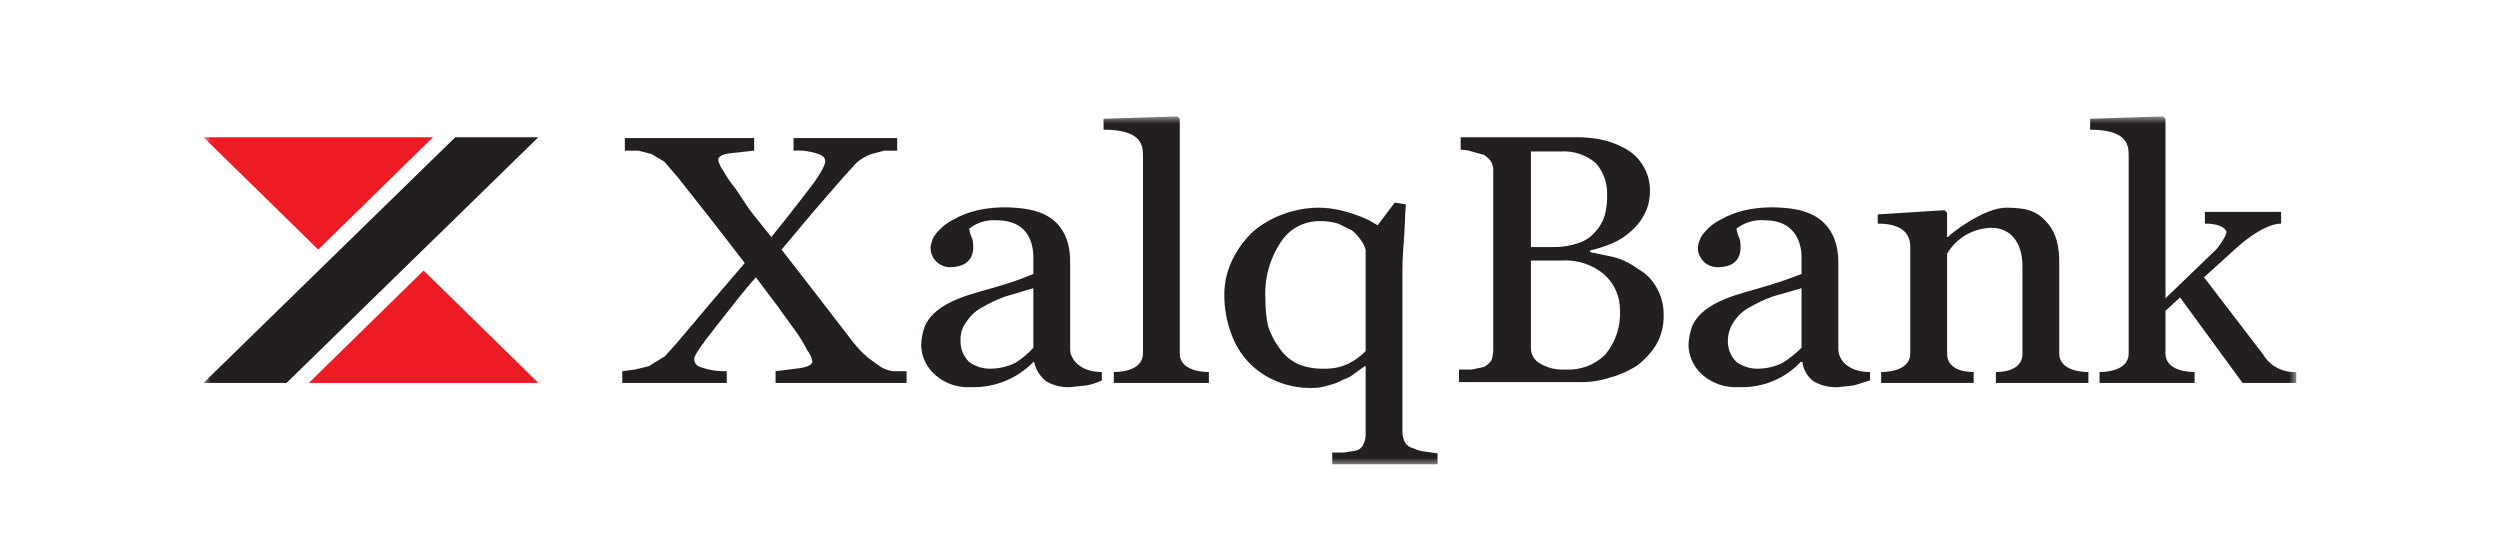
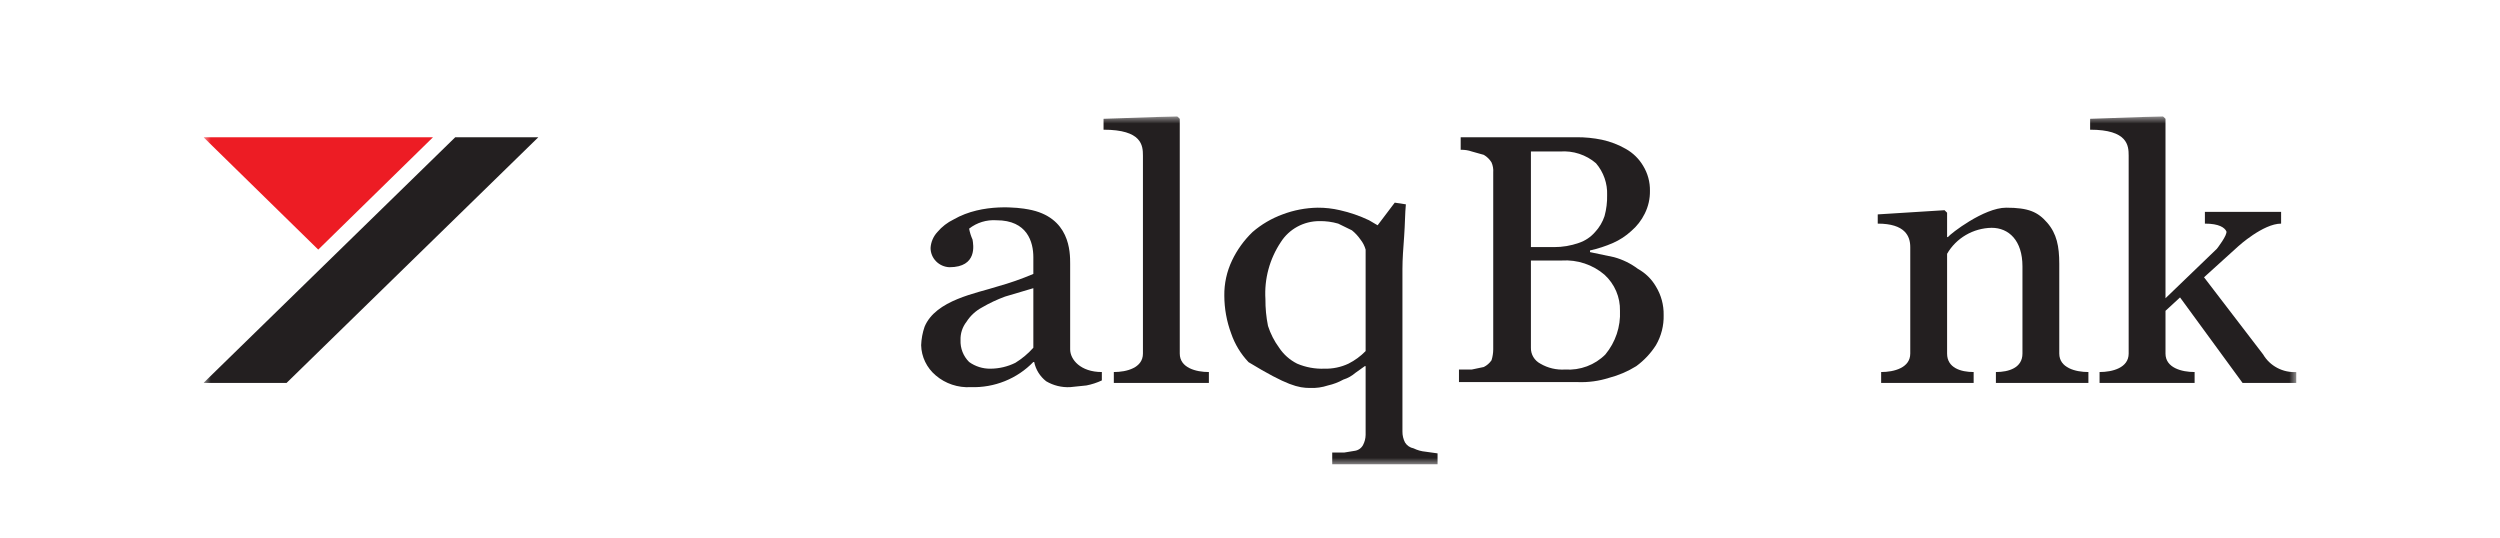
<svg xmlns="http://www.w3.org/2000/svg" width="172" height="37" viewBox="0 0 172 37" fill="none">
  <g clip-path="url(#clip0_4512_2045)">
    <mask id="mask0_4512_2045" style="mask-type:luminance" maskUnits="userSpaceOnUse" x="14" y="8" width="144" height="24">
      <path d="M158 8H14V32H158V8Z" fill="white" />
    </mask>
    <g mask="url(#mask0_4512_2045)">
      <path fill-rule="evenodd" clip-rule="evenodd" d="M37.038 9.442H31.322L14 26.346H19.715L37.038 9.442Z" fill="#231F20" />
      <path fill-rule="evenodd" clip-rule="evenodd" d="M29.791 9.442L21.895 17.173L14 9.442H29.791Z" fill="#ED1C24" />
-       <path fill-rule="evenodd" clip-rule="evenodd" d="M21.248 26.346L29.143 18.615L37.039 26.346H21.248Z" fill="#ED1C24" />
      <path d="M112.691 18.5C112.2 18.13 111.64 17.855 111.041 17.692L109.392 17.346V17.231C109.938 17.11 110.472 16.936 110.983 16.712C111.438 16.511 111.856 16.238 112.22 15.904C112.616 15.567 112.936 15.155 113.162 14.692C113.403 14.207 113.524 13.674 113.516 13.134C113.528 12.526 113.365 11.926 113.045 11.404C112.761 10.925 112.355 10.527 111.866 10.25C111.354 9.955 110.797 9.741 110.216 9.615C109.635 9.495 109.043 9.437 108.449 9.442H100.495V10.308C100.755 10.297 101.016 10.336 101.261 10.423L102.086 10.654C102.304 10.781 102.486 10.96 102.616 11.173C102.713 11.391 102.753 11.629 102.734 11.865V24.038C102.733 24.293 102.693 24.546 102.616 24.788C102.482 24.984 102.3 25.143 102.086 25.25L101.261 25.423H100.377V26.288H108.567C109.286 26.314 110.003 26.216 110.688 26C111.355 25.826 111.991 25.554 112.574 25.192C113.112 24.798 113.572 24.309 113.928 23.75C114.296 23.118 114.479 22.4 114.459 21.673C114.472 20.983 114.289 20.304 113.928 19.712C113.635 19.206 113.208 18.787 112.691 18.5ZM105.327 10.423H107.329C107.776 10.389 108.225 10.443 108.65 10.582C109.075 10.721 109.467 10.941 109.804 11.231C110.328 11.844 110.6 12.625 110.57 13.423C110.581 13.909 110.521 14.395 110.393 14.865C110.259 15.272 110.039 15.645 109.745 15.961C109.448 16.306 109.062 16.566 108.625 16.712C108.078 16.905 107.499 17.003 106.917 17H105.327V10.423ZM110.452 24.384C110.095 24.744 109.663 25.023 109.184 25.202C108.706 25.381 108.194 25.457 107.683 25.423C107.085 25.462 106.488 25.321 105.975 25.019C105.774 24.913 105.607 24.754 105.492 24.561C105.378 24.367 105.32 24.146 105.327 23.923V17.923H107.448C107.98 17.889 108.514 17.958 109.02 18.127C109.526 18.295 109.992 18.559 110.393 18.904C110.738 19.221 111.012 19.606 111.194 20.033C111.377 20.461 111.465 20.921 111.454 21.384C111.506 22.471 111.15 23.538 110.452 24.384Z" fill="#231F20" />
-       <path d="M60.606 25.25L59.722 24.615C59.358 24.299 59.023 23.951 58.721 23.577L56.187 20.288L53.772 17.173L55.952 14.577L57.955 12.269L58.898 11.231C59.201 10.948 59.563 10.731 59.958 10.596L60.842 10.365H61.726V9.5H54.596V10.365C55.176 10.325 55.758 10.404 56.305 10.596C56.659 10.711 56.776 10.885 56.776 11.115C56.776 11.346 56.423 12.039 55.657 13.019C54.891 14 54.066 15.096 53.065 16.308L51.592 14.461L50.59 12.961C50.275 12.585 49.999 12.18 49.765 11.75C49.593 11.528 49.472 11.272 49.411 11C49.411 10.769 49.706 10.596 50.295 10.539L51.886 10.365V9.5H42.989V10.365H43.932L44.816 10.596L45.7 11.115L46.642 12.211L49.235 15.5L51.238 18.096L48.822 20.923L46.583 23.577L45.758 24.5L44.639 25.192L43.696 25.423L42.812 25.538V26.346H50.001V25.538C49.379 25.557 48.759 25.459 48.174 25.25C48.05 25.212 47.942 25.135 47.868 25.03C47.793 24.926 47.756 24.8 47.762 24.673C47.762 24.442 48.292 23.692 49.294 22.423C50.295 21.154 51.179 20 52.004 19.077L53.477 21.038L54.773 22.827C55.059 23.232 55.315 23.656 55.539 24.096C55.712 24.318 55.832 24.574 55.893 24.846C55.893 25.077 55.657 25.192 55.186 25.308L53.359 25.538V26.346H62.374V25.538H61.431C61.14 25.495 60.86 25.397 60.606 25.25Z" fill="#231F20" />
-       <path d="M126.479 24.038V18.154C126.479 17.346 126.42 14.923 123.532 14.404C122.943 14.289 120.41 13.942 118.407 15.096C117.975 15.304 117.594 15.599 117.287 15.962C117.007 16.264 116.841 16.651 116.816 17.058C116.816 17.232 116.851 17.405 116.919 17.566C116.988 17.727 117.087 17.873 117.212 17.996C117.339 18.119 117.488 18.217 117.652 18.284C117.817 18.35 117.993 18.385 118.171 18.385C120.057 18.385 119.762 16.827 119.703 16.481C119.595 16.241 119.516 15.989 119.468 15.731C120.018 15.304 120.712 15.098 121.412 15.154C123.474 15.154 123.945 16.654 123.945 17.692V18.846C123.116 19.176 122.27 19.465 121.412 19.712C119.997 20.173 117.17 20.635 116.404 22.481C116.263 22.891 116.184 23.318 116.168 23.75C116.177 24.146 116.271 24.535 116.444 24.893C116.616 25.25 116.863 25.569 117.17 25.827C117.856 26.401 118.743 26.69 119.644 26.635C120.437 26.664 121.227 26.525 121.959 26.226C122.692 25.927 123.349 25.476 123.886 24.904H124.004C124.035 25.164 124.118 25.415 124.25 25.643C124.381 25.871 124.558 26.071 124.77 26.231C125.284 26.533 125.881 26.674 126.479 26.635L127.54 26.519L128.659 26.173V25.596C127.127 25.596 126.479 24.731 126.479 24.038ZM123.945 23.923C123.553 24.314 123.118 24.662 122.649 24.962C122.119 25.224 121.534 25.362 120.94 25.366C120.411 25.374 119.893 25.212 119.468 24.904C119.269 24.707 119.115 24.472 119.013 24.214C118.912 23.956 118.866 23.68 118.878 23.404C118.889 22.951 119.032 22.51 119.291 22.135C119.553 21.724 119.917 21.387 120.351 21.154C120.858 20.858 121.39 20.607 121.942 20.404L123.945 19.827V23.923Z" fill="#231F20" />
      <path d="M73.627 24.038V18.154C73.627 17.346 73.627 14.923 70.74 14.404C70.151 14.289 67.617 13.942 65.614 15.096C65.183 15.304 64.801 15.599 64.495 15.962C64.214 16.264 64.048 16.651 64.023 17.058C64.023 17.4 64.157 17.729 64.399 17.976C64.641 18.224 64.97 18.37 65.319 18.385C67.264 18.385 66.969 16.827 66.91 16.481C66.802 16.241 66.723 15.989 66.675 15.731C67.207 15.313 67.88 15.107 68.56 15.154C70.681 15.154 71.094 16.654 71.094 17.692V18.846C70.289 19.189 69.463 19.478 68.619 19.712C67.205 20.173 64.377 20.635 63.611 22.481C63.47 22.891 63.391 23.318 63.375 23.75C63.384 24.146 63.478 24.535 63.651 24.893C63.823 25.25 64.071 25.569 64.377 25.827C65.042 26.397 65.91 26.687 66.792 26.635C67.594 26.661 68.391 26.521 69.133 26.222C69.875 25.924 70.543 25.474 71.094 24.904H71.152C71.258 25.428 71.55 25.898 71.977 26.231C72.473 26.525 73.048 26.665 73.627 26.635L74.747 26.519C75.114 26.448 75.47 26.331 75.807 26.173V25.596C74.334 25.596 73.627 24.731 73.627 24.038ZM71.094 23.923C70.736 24.327 70.319 24.677 69.856 24.962C69.326 25.224 68.741 25.362 68.147 25.366C67.618 25.374 67.101 25.212 66.675 24.904C66.477 24.707 66.322 24.472 66.221 24.214C66.12 23.956 66.073 23.68 66.085 23.404C66.067 22.947 66.213 22.498 66.498 22.135C66.76 21.724 67.125 21.387 67.558 21.154C68.065 20.858 68.597 20.607 69.149 20.404L71.094 19.827V23.923Z" fill="#231F20" />
      <path d="M81.168 24.327V8.173L80.991 8L75.924 8.173V8.923C78.575 8.923 78.634 10.019 78.634 10.711V24.327C78.634 25.308 77.515 25.596 76.631 25.596V26.346H83.171V25.596C82.287 25.596 81.168 25.308 81.168 24.327Z" fill="#231F20" />
      <path d="M155.703 24.385L151.637 19.077L153.995 16.942C153.995 16.942 155.703 15.385 156.94 15.385V14.577H151.697V15.385C152.698 15.385 153.051 15.673 153.17 15.904C153.287 16.135 152.522 17.115 152.522 17.115L148.986 20.519V8.173L148.81 8L143.801 8.173V8.923C146.394 8.923 146.452 10.019 146.452 10.711V24.327C146.452 25.308 145.333 25.596 144.45 25.596V26.346H150.989V25.596C150.106 25.596 148.986 25.308 148.986 24.327V21.385L149.987 20.462L154.289 26.346H158.001V25.596C157.54 25.624 157.082 25.525 156.675 25.311C156.269 25.097 155.932 24.776 155.703 24.385Z" fill="#231F20" />
-       <path d="M97.254 30.846C97.133 30.823 97.017 30.775 96.916 30.706C96.814 30.636 96.729 30.546 96.665 30.442C96.545 30.21 96.485 29.953 96.488 29.692V18.5C96.488 17.808 96.547 17.058 96.606 16.25C96.665 15.442 96.665 14.635 96.724 14.058L95.958 13.942L94.78 15.5L94.191 15.154C93.552 14.85 92.88 14.617 92.187 14.462C91.686 14.344 91.171 14.286 90.655 14.289C89.829 14.302 89.011 14.458 88.24 14.75C87.483 15.028 86.784 15.438 86.177 15.962C85.589 16.527 85.11 17.191 84.763 17.923C84.402 18.681 84.221 19.51 84.233 20.346C84.236 21.232 84.395 22.11 84.704 22.942C84.955 23.677 85.363 24.351 85.902 24.918C86.441 25.485 87.097 25.933 87.827 26.231C88.554 26.532 89.335 26.689 90.125 26.692C90.545 26.71 90.964 26.651 91.362 26.519C91.734 26.436 92.091 26.3 92.423 26.115C92.728 26.02 93.009 25.862 93.248 25.654L93.896 25.192H93.955V29.923C93.951 30.164 93.891 30.401 93.778 30.615C93.721 30.725 93.638 30.819 93.535 30.889C93.432 30.96 93.313 31.004 93.189 31.019L92.482 31.135H91.657V31.942H98.904V31.192L98.079 31.077C97.792 31.052 97.512 30.973 97.254 30.846ZM93.955 24.154C93.614 24.505 93.216 24.797 92.776 25.019C92.262 25.261 91.697 25.38 91.127 25.365C90.48 25.391 89.835 25.272 89.241 25.019C88.738 24.766 88.312 24.388 88.004 23.923C87.668 23.466 87.41 22.96 87.238 22.423C87.115 21.815 87.056 21.197 87.061 20.577C86.975 19.192 87.347 17.816 88.122 16.654C88.402 16.213 88.793 15.849 89.257 15.596C89.721 15.344 90.242 15.212 90.773 15.212C91.212 15.204 91.649 15.263 92.069 15.385L93.012 15.846C93.239 16.029 93.437 16.243 93.601 16.481C93.765 16.686 93.885 16.922 93.955 17.173V24.154Z" fill="#231F20" />
+       <path d="M97.254 30.846C97.133 30.823 97.017 30.775 96.916 30.706C96.814 30.636 96.729 30.546 96.665 30.442C96.545 30.21 96.485 29.953 96.488 29.692V18.5C96.488 17.808 96.547 17.058 96.606 16.25C96.665 15.442 96.665 14.635 96.724 14.058L95.958 13.942L94.78 15.5L94.191 15.154C93.552 14.85 92.88 14.617 92.187 14.462C91.686 14.344 91.171 14.286 90.655 14.289C89.829 14.302 89.011 14.458 88.24 14.75C87.483 15.028 86.784 15.438 86.177 15.962C85.589 16.527 85.11 17.191 84.763 17.923C84.402 18.681 84.221 19.51 84.233 20.346C84.236 21.232 84.395 22.11 84.704 22.942C84.955 23.677 85.363 24.351 85.902 24.918C88.554 26.532 89.335 26.689 90.125 26.692C90.545 26.71 90.964 26.651 91.362 26.519C91.734 26.436 92.091 26.3 92.423 26.115C92.728 26.02 93.009 25.862 93.248 25.654L93.896 25.192H93.955V29.923C93.951 30.164 93.891 30.401 93.778 30.615C93.721 30.725 93.638 30.819 93.535 30.889C93.432 30.96 93.313 31.004 93.189 31.019L92.482 31.135H91.657V31.942H98.904V31.192L98.079 31.077C97.792 31.052 97.512 30.973 97.254 30.846ZM93.955 24.154C93.614 24.505 93.216 24.797 92.776 25.019C92.262 25.261 91.697 25.38 91.127 25.365C90.48 25.391 89.835 25.272 89.241 25.019C88.738 24.766 88.312 24.388 88.004 23.923C87.668 23.466 87.41 22.96 87.238 22.423C87.115 21.815 87.056 21.197 87.061 20.577C86.975 19.192 87.347 17.816 88.122 16.654C88.402 16.213 88.793 15.849 89.257 15.596C89.721 15.344 90.242 15.212 90.773 15.212C91.212 15.204 91.649 15.263 92.069 15.385L93.012 15.846C93.239 16.029 93.437 16.243 93.601 16.481C93.765 16.686 93.885 16.922 93.955 17.173V24.154Z" fill="#231F20" />
      <path d="M141.678 24.327V18.154C141.678 16.942 141.501 16.077 140.853 15.327C140.205 14.577 139.557 14.289 138.025 14.289C136.493 14.289 134.195 16.077 134.019 16.308H133.96V14.635L133.783 14.462L129.188 14.75V15.385C131.073 15.385 131.426 16.25 131.426 17V24.327C131.426 25.308 130.307 25.596 129.423 25.596V26.346H135.787V25.596C134.902 25.596 133.96 25.308 133.96 24.327V17.462C134.267 16.928 134.712 16.483 135.249 16.169C135.787 15.855 136.398 15.684 137.024 15.673C138.202 15.673 139.145 16.539 139.145 18.327V24.327C139.145 25.308 138.202 25.596 137.318 25.596V26.346H143.682V25.596C142.797 25.596 141.678 25.308 141.678 24.327Z" fill="#231F20" />
    </g>
  </g>
  <defs>
    <clipPath id="clip0_4512_2045">
      <rect width="144" height="24" fill="white" transform="translate(14 8)" />
    </clipPath>
  </defs>
</svg>